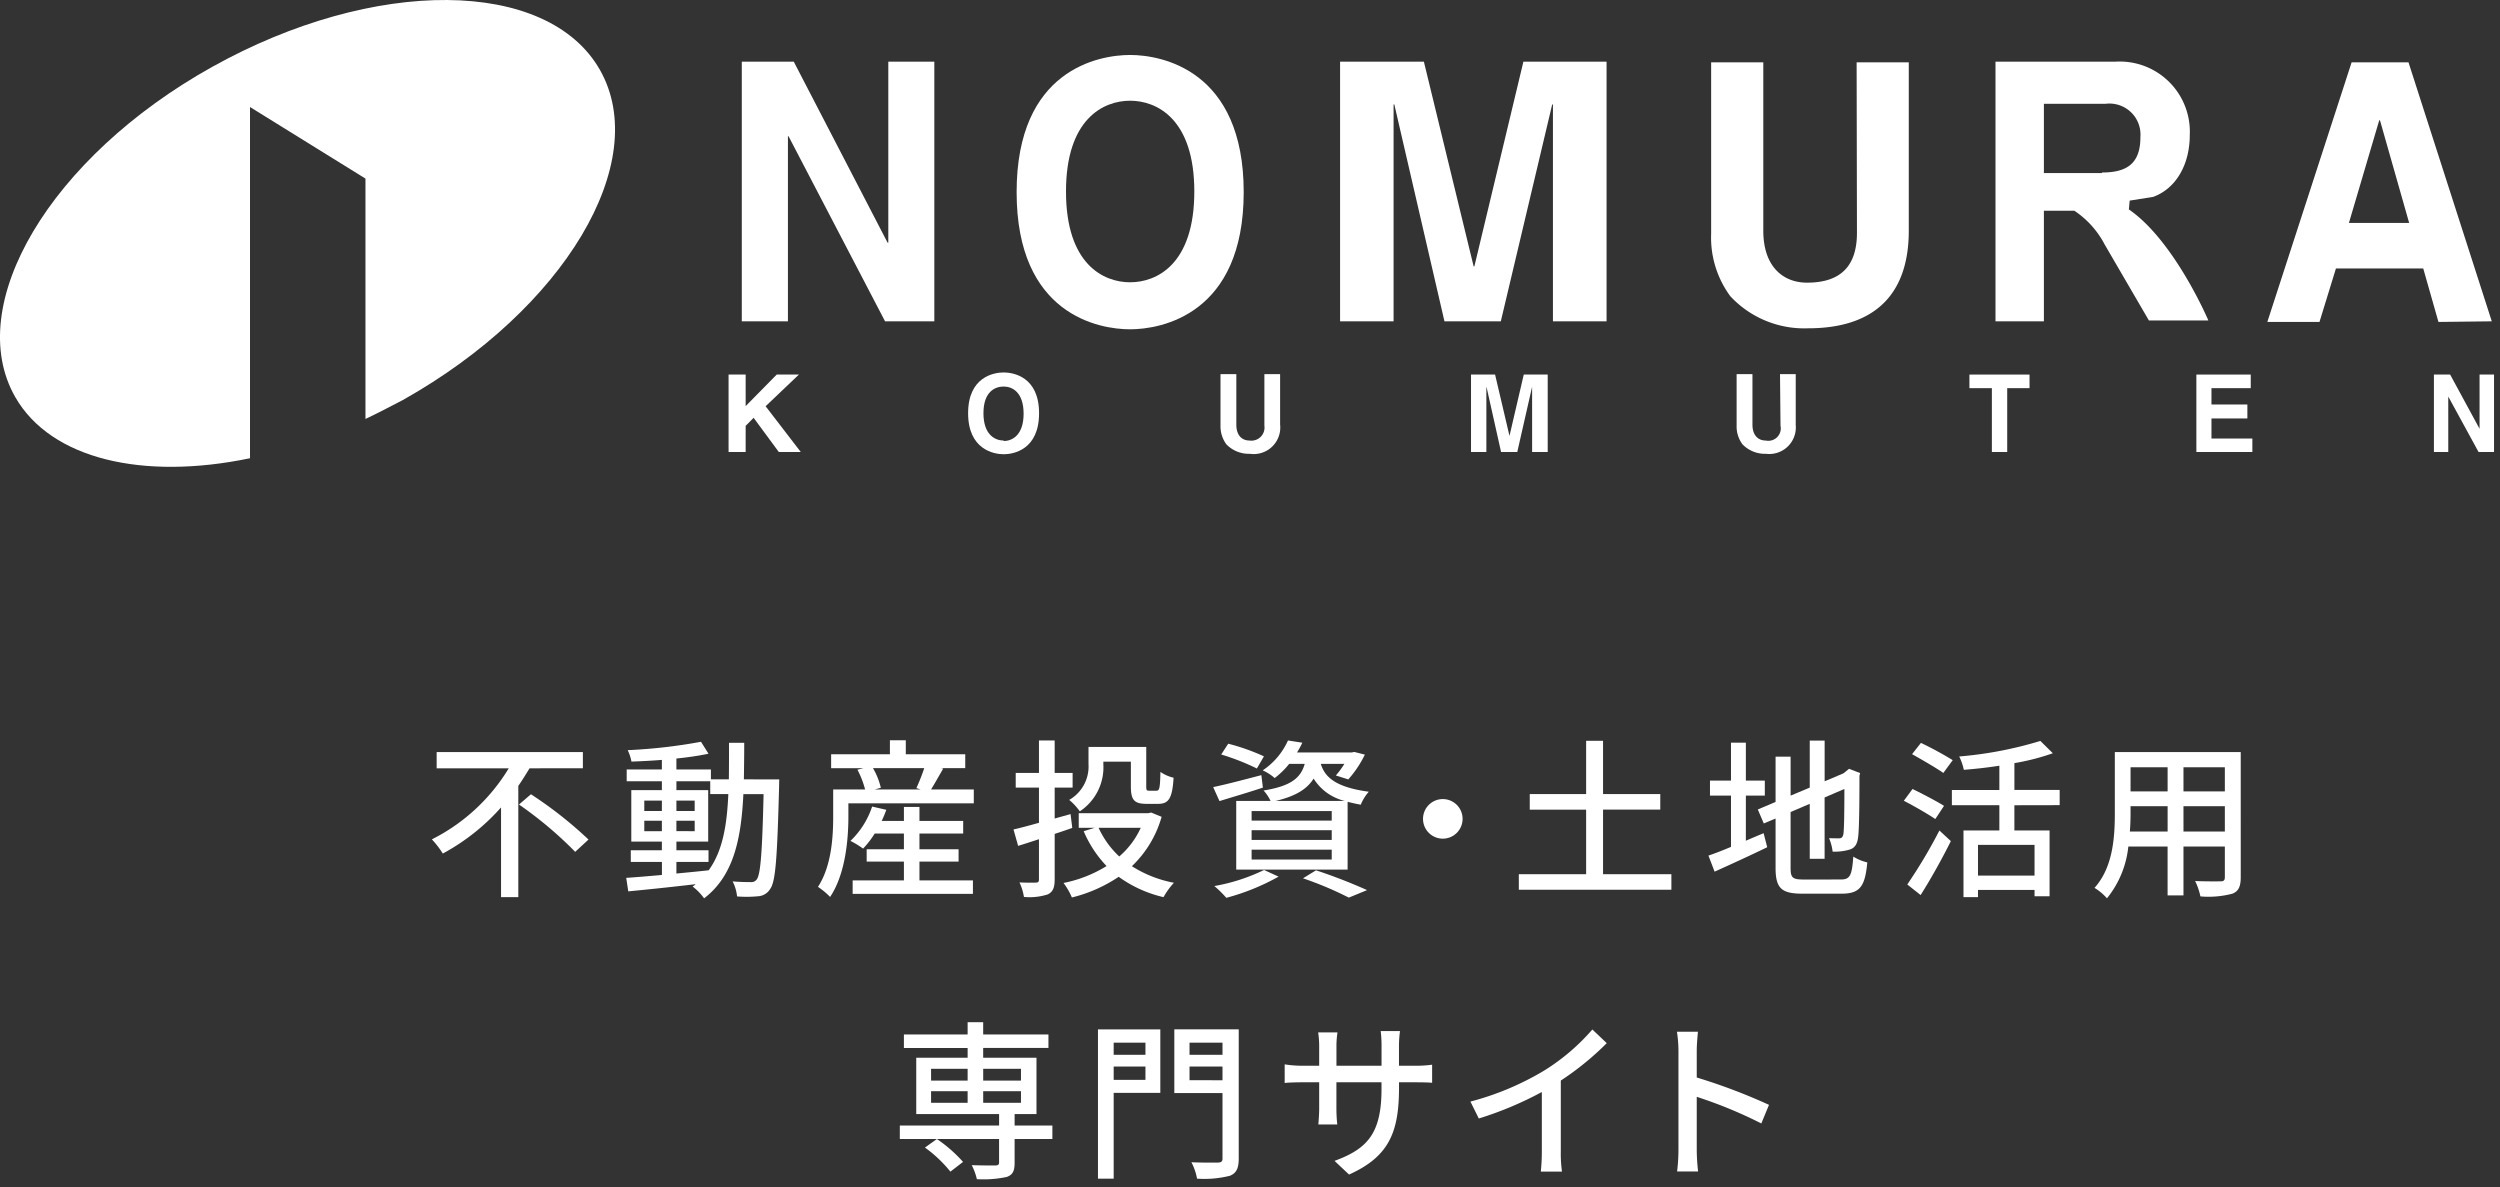
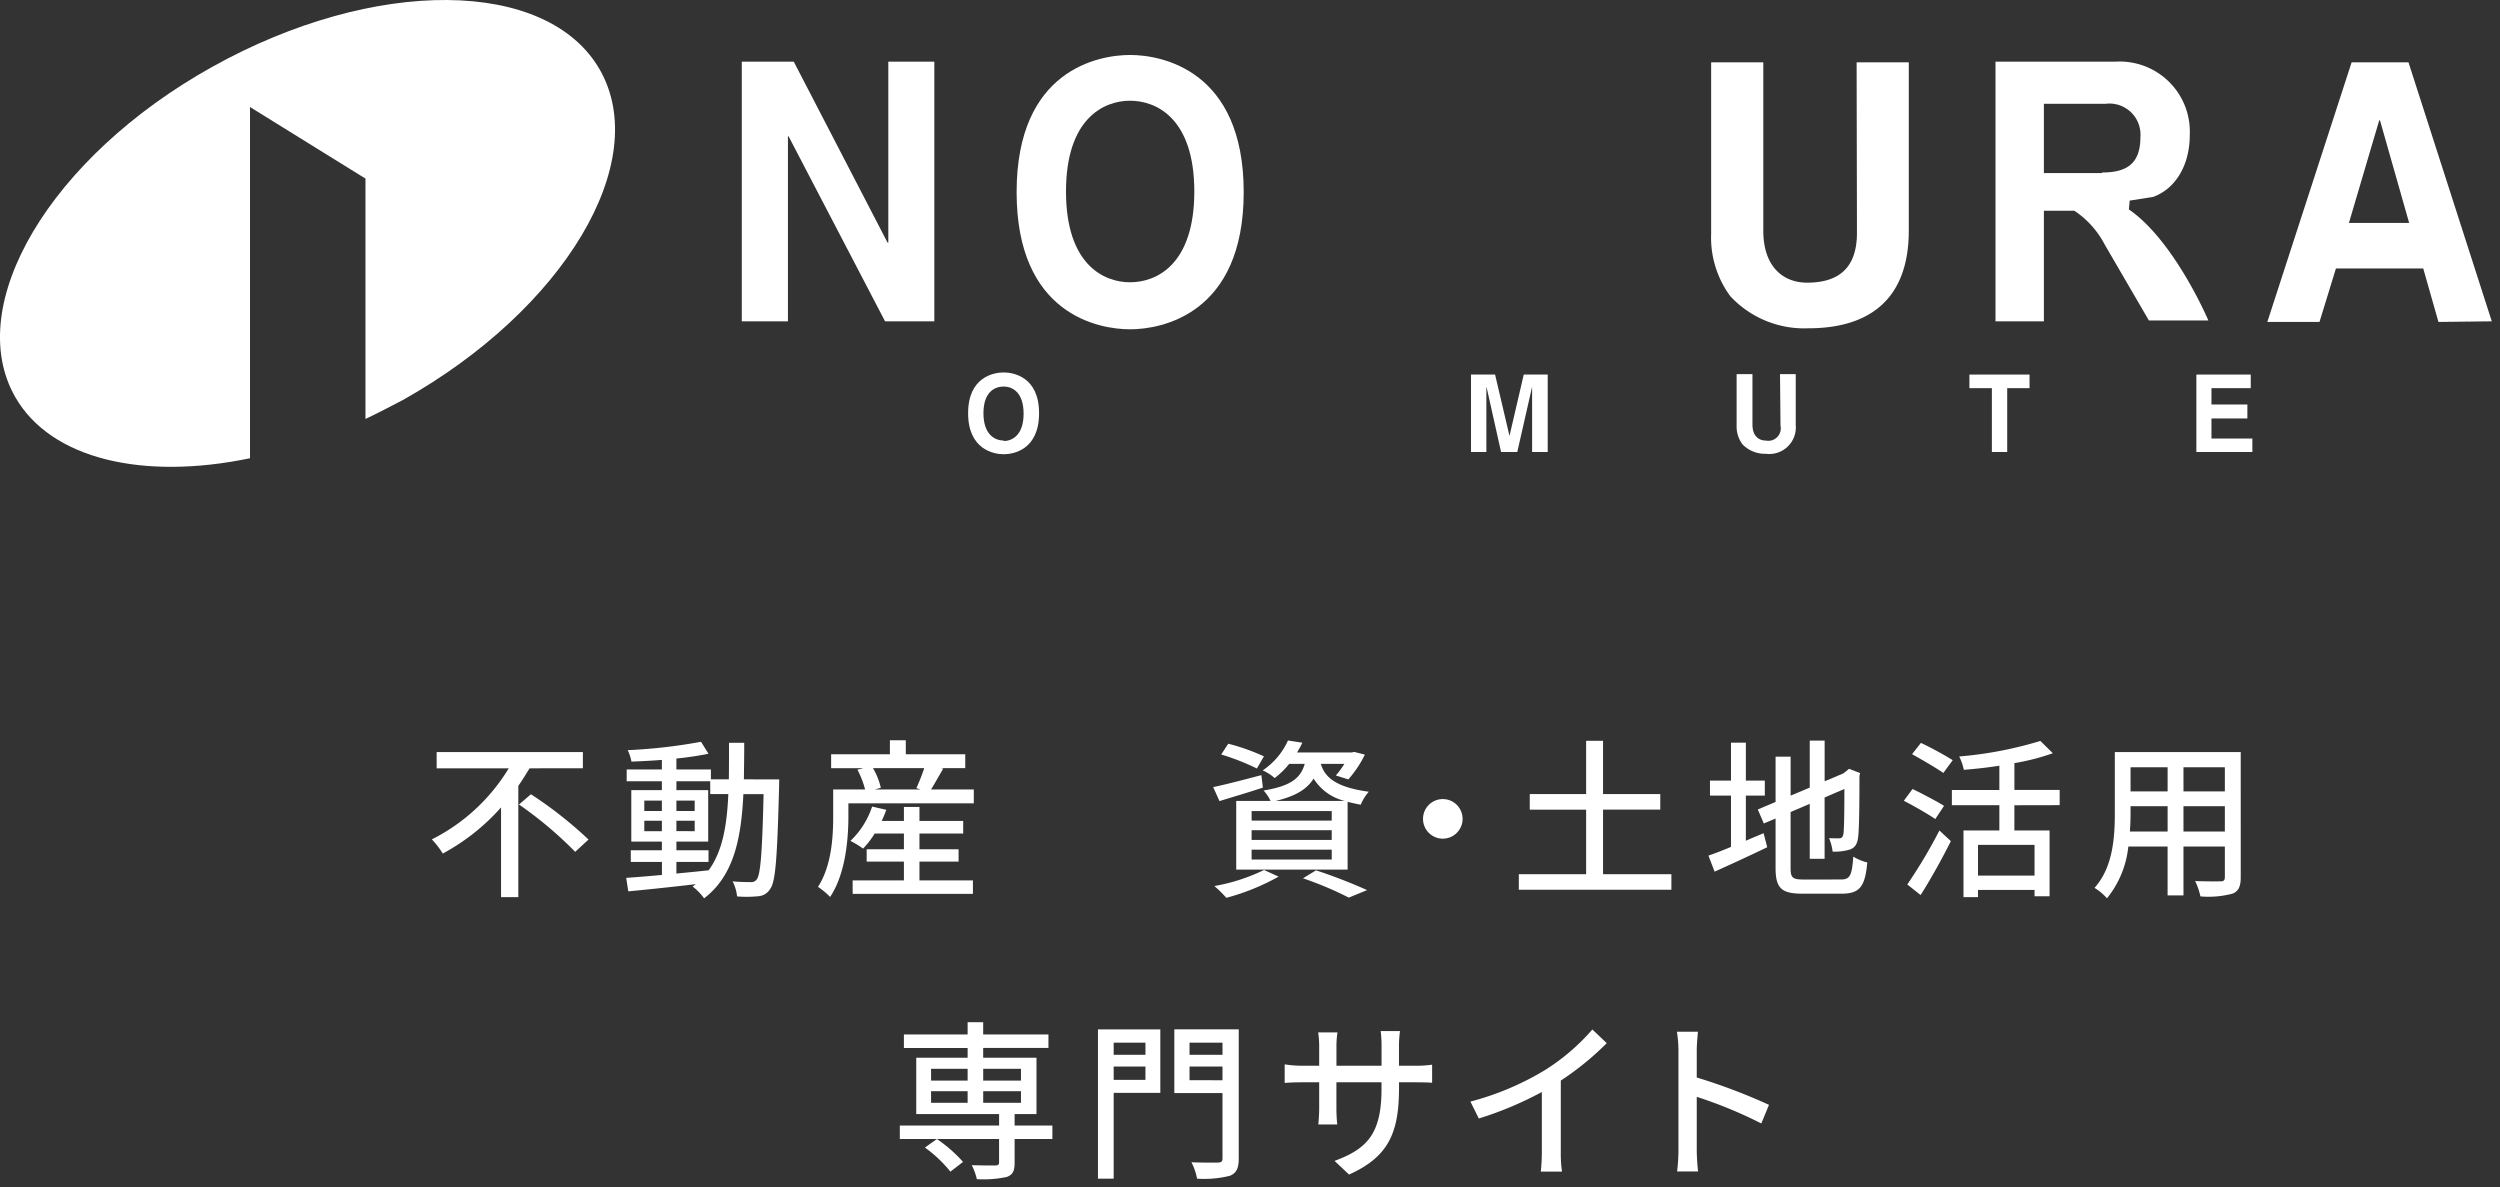
<svg xmlns="http://www.w3.org/2000/svg" id="レイヤー_1" data-name="レイヤー 1" viewBox="0 0 278 132" width="278" height="132" preserveAspectRatio="xMinYMid">
  <rect x="0" y="0" width="278" height="132" fill="#333333" stroke="none" />
  <defs>
    <style>.cls-1{fill:#fff;}</style>
  </defs>
  <g id="レイヤー_2" data-name="レイヤー 2">
    <g id="レイヤー_1-2" data-name="レイヤー 1-2">
      <path class="cls-1" d="M66.707,7.763c-5.824-10.22-25.1-10.372-43.124-.319S-4.149,33.942,1.7,44.162c3.98,6.933,14.255,9.262,26.1,6.794V11.9l12.84,7.959V46.588c1.386-.652,2.773-1.386,4.16-2.107C62.728,34.414,72.545,18.024,66.707,7.763" />
      <polygon class="cls-1" points="98.78 26.981 98.697 26.981 88.269 6.861 82.487 6.861 82.487 35.731 87.618 35.731 87.618 15.153 87.687 15.153 98.419 35.731 103.897 35.731 103.897 6.861 98.78 6.861 98.78 26.981" />
      <path class="cls-1" d="M125.667,6.113c-3.481,0-12.619,1.622-12.619,15.252s9.138,15.253,12.619,15.253S138.3,34.954,138.3,21.365,129.161,6.113,125.667,6.113m0,25.278c-2.968,0-7.128-2.011-7.128-10.095S122.7,11.2,125.667,11.2s7.141,2.011,7.141,10.095-4.16,10.095-7.141,10.095" />
-       <polygon class="cls-1" points="163.951 29.616 163.868 29.616 158.336 6.861 149.017 6.861 149.017 35.731 154.966 35.731 154.966 11.617 155.049 11.617 160.623 35.731 166.891 35.731 172.604 11.617 172.687 11.617 172.687 35.731 178.65 35.731 178.65 6.861 169.401 6.861 163.951 29.616" />
      <path class="cls-1" d="M206.493,25.886c0,3.494-1.608,5.546-5.546,5.546-2.663,0-4.868-1.775-4.868-5.782V6.931h-5.8v19.08a10.982,10.982,0,0,0,2.136,6.933,11.227,11.227,0,0,0,8.652,3.563c6.85,0,11.19-3.258,11.19-10.857V6.931h-5.8Z" />
      <path class="cls-1" d="M236.735,23.265l.084-.957,2.62-.416c2.607-.956,4.063-3.688,4.063-6.863a7.8,7.8,0,0,0-8.32-8.168H221.9v28.87h5.381v-12.3h3.383a10.161,10.161,0,0,1,3.383,3.771l4.909,8.431h6.614s-3.785-8.9-8.874-12.369m-2.968-4.021h-6.447v-7.7h6.85a3.453,3.453,0,0,1,3.882,3.7c0,2.843-1.387,3.938-4.243,3.938" />
      <path class="cls-1" d="M277.086,35.731l-9.262-28.8H261.5L252.127,35.8h5.8l1.83-5.948h9.707l1.691,5.948ZM261.2,24.79l3.37-11.411h.083l3.245,11.411Z" />
-       <polygon class="cls-1" points="88.838 41.652 86.37 41.652 82.917 45.16 82.917 41.652 81.017 41.652 81.017 50.263 82.917 50.263 82.917 47.351 83.804 46.463 86.605 50.263 89.046 50.263 85.136 45.174 88.838 41.652" />
      <path class="cls-1" d="M111.606,41.416c-1.095,0-3.952.5-3.952,4.534s2.857,4.562,3.952,4.562,3.938-.5,3.938-4.562-2.87-4.534-3.938-4.534m0,7.571c-.943,0-2.246-.624-2.246-3.037s1.3-2.967,2.246-2.967,2.219.61,2.219,3.023-1.3,3.037-2.219,3.037" />
-       <path class="cls-1" d="M140.6,47.337a1.457,1.457,0,0,1-1.651,1.65c-.818,0-1.469-.541-1.469-1.761V41.6H135.72v5.727a3.388,3.388,0,0,0,.651,2.08,3.456,3.456,0,0,0,2.607,1.054,2.955,2.955,0,0,0,3.357-2.486,2.986,2.986,0,0,0,.013-.773V41.6H140.6Z" />
      <polygon class="cls-1" points="167.862 48.446 167.848 48.446 166.253 41.652 163.577 41.652 163.577 50.263 165.283 50.263 165.283 43.066 165.31 43.066 166.919 50.263 168.721 50.263 170.358 43.066 170.371 43.066 170.371 50.263 172.105 50.263 172.105 41.652 169.442 41.652 167.862 48.446" />
      <path class="cls-1" d="M197.993,47.337a1.387,1.387,0,0,1-1.65,1.65c-.8,0-1.47-.541-1.47-1.761V41.6h-1.761v5.727a3.3,3.3,0,0,0,.652,2.08,3.456,3.456,0,0,0,2.607,1.054,2.954,2.954,0,0,0,3.314-3.2V41.6h-1.747Z" />
      <polygon class="cls-1" points="219 43.163 221.496 43.163 221.496 50.263 223.202 50.263 223.202 43.163 225.684 43.163 225.684 41.652 219 41.652 219 43.163" />
      <polygon class="cls-1" points="245.915 46.533 249.908 46.533 249.908 44.98 245.915 44.98 245.915 43.163 250.283 43.163 250.283 41.652 244.237 41.652 244.237 50.263 250.463 50.263 250.463 48.765 245.915 48.765 245.915 46.533" />
-       <polygon class="cls-1" points="275.727 41.652 275.727 47.656 275.713 47.656 272.455 41.652 270.652 41.652 270.652 50.263 272.247 50.263 272.247 44.12 272.261 44.12 275.616 50.263 277.336 50.263 277.336 41.652 275.727 41.652" />
    </g>
  </g>
  <path class="cls-1" d="M58.89,85.435c-.4.646-.8,1.311-1.254,1.957V99.759H55.717V89.785a23.657,23.657,0,0,1-6.478,5.13,9.945,9.945,0,0,0-1.216-1.577,21.043,21.043,0,0,0,8.549-7.9H48.556V83.63h16.26v1.805Zm.152,2.887a45.219,45.219,0,0,1,6.4,5.035l-1.481,1.368a42.878,42.878,0,0,0-6.25-5.262Z" />
  <path class="cls-1" d="M86.653,86.67s-.018.608-.018.817c-.209,7.846-.38,10.543-.989,11.36a1.677,1.677,0,0,1-1.348.817,13.311,13.311,0,0,1-2.337.019,4.671,4.671,0,0,0-.494-1.672c.874.076,1.653.076,2,.076a.717.717,0,0,0,.683-.3c.418-.532.609-2.944.76-9.48H82.664c-.247,5.054-1.1,9.081-4.369,11.589a5.968,5.968,0,0,0-1.274-1.311,3.858,3.858,0,0,0,.342-.266c-2.735.323-5.471.608-7.5.8l-.227-1.5c1.1-.076,2.469-.19,3.97-.323V95.845H70.144V94.553H73.6v-.968H70.2V87.866h3.4v-.987H69.688V85.568H73.6V84.5c-1.159.095-2.318.152-3.381.19a5.259,5.259,0,0,0-.418-1.273,59.124,59.124,0,0,0,8.15-.931l.835,1.33c-1.007.209-2.26.4-3.571.532v1.216h3.838v1.1h1.994c.019-1.292.019-2.641.019-4.066h1.691c0,1.406-.019,2.774-.038,4.066ZM71.645,90.184H73.6V89.026H71.645ZM73.6,92.426V91.267H71.645v1.159Zm1.615,4.711c1.177-.114,2.393-.228,3.59-.361,1.558-2.146,2.033-5.015,2.185-8.473H78.978V86.879H75.217v.987h3.534v5.719H75.217v.968h3.571v1.292H75.217Zm2.033-6.953V89.026H75.217v1.158Zm-2.033,1.083v1.159H77.25V91.267Z" />
  <path class="cls-1" d="M108.285,87.791v1.538H94.341v1.463c0,2.546-.324,6.4-2.033,8.948a8.243,8.243,0,0,0-1.349-1.121c1.52-2.337,1.691-5.585,1.691-7.827v-3H96.2a10.249,10.249,0,0,0-.854-2.2l.683-.171H92.422V83.877h6.535V82.32h1.767v1.557h6.611v1.539h-2.7l.247.057c-.476.817-.951,1.672-1.35,2.318ZM102.244,97.9h5.945v1.5H94.815V97.9h5.7v-2.09H96.374V94.44h4.141V92.692H97.266a10.184,10.184,0,0,1-1.292,1.672,10.189,10.189,0,0,0-1.406-.855,9.329,9.329,0,0,0,2.413-3.819l1.577.361c-.152.418-.323.836-.513,1.235h2.47V89.728h1.729v1.558h4.863v1.406h-4.863V94.44h4.35v1.367h-4.35ZM97.076,85.416A8.062,8.062,0,0,1,97.95,87.6l-.684.19h5.111l-.476-.153a21.332,21.332,0,0,0,.874-2.222Z" />
-   <path class="cls-1" d="M119.236,92.065c-.645.228-1.31.456-1.956.665v5.053c0,.912-.19,1.387-.761,1.672a6.628,6.628,0,0,1-2.659.285,5.971,5.971,0,0,0-.494-1.615c.8.038,1.577.038,1.824.019.247,0,.342-.076.342-.361V93.319c-.817.266-1.615.532-2.317.741l-.514-1.824c.761-.171,1.748-.437,2.831-.741V87.582h-2.584V85.948h2.584V82.339h1.748v3.609h1.994v1.634H117.28V91.02l1.767-.494Zm9.936-1.235a12.153,12.153,0,0,1-3.306,5.491,13.255,13.255,0,0,0,4.674,1.842,8.545,8.545,0,0,0-1.159,1.6A13.771,13.771,0,0,1,124.4,97.5a16.348,16.348,0,0,1-5.206,2.3,7.506,7.506,0,0,0-.931-1.615,14.334,14.334,0,0,0,4.788-1.881,12.819,12.819,0,0,1-2.545-3.875l1.234-.38h-1.785V90.431h7.731l.324-.076ZM122.694,85a5.874,5.874,0,0,1-2.622,5.224,6.279,6.279,0,0,0-1.178-1.273,4.279,4.279,0,0,0,2.147-3.989v-1.9h6.421v4.351c0,.455.038.513.323.513h.817c.323,0,.4-.267.437-2.09a4.247,4.247,0,0,0,1.463.646c-.133,2.3-.551,2.906-1.71,2.906H127.5c-1.367,0-1.747-.418-1.747-1.956V84.694h-3.059Zm-.532,7.048a10.077,10.077,0,0,0,2.3,3.192,9.293,9.293,0,0,0,2.393-3.192Z" />
  <path class="cls-1" d="M140.432,87.582c-1.654.551-3.42,1.064-4.826,1.5l-.7-1.557c1.387-.286,3.4-.817,5.358-1.33Zm1.747,9.9a25.18,25.18,0,0,1-5.813,2.356,12.508,12.508,0,0,0-1.33-1.311,20.791,20.791,0,0,0,5.528-1.785Zm-2.413-12.025A26.2,26.2,0,0,0,135.8,83.9l.779-1.2a23.384,23.384,0,0,1,3.97,1.406Zm3.59-.513a9.053,9.053,0,0,1-1.614,1.577,5.135,5.135,0,0,0-1.33-.855,7.916,7.916,0,0,0,2.812-3.324l1.595.246a9.857,9.857,0,0,1-.589,1.083h6.1l.266-.057,1.177.3a12.005,12.005,0,0,1-1.842,2.755l-1.387-.437a9.11,9.11,0,0,0,.95-1.292h-2.622c.418,1.368,1.482,2.584,5.339,3.1a4.987,4.987,0,0,0-.894,1.443c-.531-.095-1.025-.209-1.463-.323V96.7H137.468V89.063h3.818a4.606,4.606,0,0,0-.778-1.158c3.057-.494,4.14-1.406,4.578-2.964Zm4.731,5.243h-8.909v1.064h8.909Zm0,2.128h-8.909V93.4h8.909Zm0,2.166h-8.909v1.1h8.909Zm1.463-5.415a5.625,5.625,0,0,1-3.477-2.488c-.722,1.159-1.975,1.956-4.236,2.488Zm-3.21,7.713a60.067,60.067,0,0,1,5.679,2.2l-2.032.836a38.4,38.4,0,0,0-5.092-2.147Z" />
  <path class="cls-1" d="M162.64,91.058a2.2,2.2,0,1,1-2.2-2.2A2.2,2.2,0,0,1,162.64,91.058Z" />
  <path class="cls-1" d="M185.858,97.213v1.729H168.893V97.213h7.485V90.032h-6.269V88.3h6.269V82.376h1.881V88.3h6.364v1.729h-6.364v7.181Z" />
  <path class="cls-1" d="M194.139,93.49c.645-.285,1.329-.57,1.975-.836l.4,1.558c-2,.968-4.161,1.956-5.851,2.716l-.685-1.786c.685-.227,1.559-.57,2.508-.968v-5.7h-2.337V86.8h2.337V82.585h1.654V86.8h2.108v1.671h-2.108ZM204.7,97.8c1.045,0,1.234-.475,1.387-2.545a5.113,5.113,0,0,0,1.557.646c-.247,2.621-.779,3.476-2.849,3.476h-4.351c-2.337,0-3-.589-3-2.869V91.02l-1.31.551-.665-1.558,1.975-.836V84.143h1.672v4.331l2.128-.892V82.358H202.9v4.521l2.071-.874.341-.266.3-.247,1.236.475-.077.3c0,3.533-.038,6.117-.152,6.858-.095.8-.418,1.215-1.007,1.368a5.848,5.848,0,0,1-1.823.209,5.492,5.492,0,0,0-.4-1.5c.4.019.912.019,1.1.019.246,0,.418-.076.493-.456s.114-2.147.114-5.034l-2.2.949V95.5h-1.653V89.386l-2.128.912V96.53c0,1.063.209,1.272,1.425,1.272Z" />
  <path class="cls-1" d="M215.205,91.077c-.778-.532-2.356-1.443-3.5-2.032l.969-1.311c1.083.531,2.7,1.367,3.5,1.88Zm-3.115,7.276a56.333,56.333,0,0,0,3.571-6l1.273,1.178c-.969,1.957-2.242,4.236-3.363,6Zm4.009-12.4c-.78-.551-2.357-1.463-3.477-2.09l.987-1.254a39.437,39.437,0,0,1,3.534,1.919Zm7.9,3.59V92.35h3.913v7.314h-1.671v-.7h-6.288v.8H218.34V92.35h3.989V89.538h-5.281V87.847h5.281v-2.7c-1.329.209-2.7.361-3.951.456a6.239,6.239,0,0,0-.513-1.482,43.223,43.223,0,0,0,9.024-1.729l1.386,1.368a25.374,25.374,0,0,1-4.274,1.1v2.982h5.034v1.691Zm2.242,4.408h-6.288v3.419h6.288Z" />
  <path class="cls-1" d="M249.17,97.555c0,1.026-.247,1.558-.931,1.824a10.4,10.4,0,0,1-3.553.3,7.343,7.343,0,0,0-.588-1.71c1.215.057,2.469.038,2.83.038.342,0,.475-.114.475-.475v-3.4h-4.6v5.434h-1.767V94.135H236.67a10.907,10.907,0,0,1-2.375,5.757,5.848,5.848,0,0,0-1.387-1.159c2.07-2.3,2.261-5.661,2.261-8.34V83.63h14Zm-8.131-5.091V89.653h-4.122v.759c0,.646-.02,1.349-.076,2.052Zm-4.122-7.143V88h4.122V85.321Zm10.486,0h-4.6V88h4.6Zm0,7.143V89.653h-4.6v2.811Z" />
  <path class="cls-1" d="M117.025,126.658h-4.2V129.3c0,.893-.19,1.33-.874,1.577a12.4,12.4,0,0,1-3.324.246,6.643,6.643,0,0,0-.571-1.557c1.14.038,2.319.038,2.641.038.3-.019.4-.095.4-.361v-2.584H100.06v-1.5H111.1v-1.273h-9.214v-6.269H107.6v-1.083h-7.086v-1.5H107.6v-1.368h1.73v1.368h7.257v1.5h-7.257v1.083h5.927v6.269h-2.432v1.273h4.2Zm-11.341,3.629a14.335,14.335,0,0,0-2.831-2.679l1.33-.95a15.732,15.732,0,0,1,2.907,2.546Zm-2.147-10.126H107.6V118.85h-4.065Zm0,2.47H107.6v-1.292h-4.065Zm5.795-3.781v1.311h4.2V118.85Zm4.2,2.489h-4.2v1.292h4.2Z" />
  <path class="cls-1" d="M129.027,121.529h-5.186v9.537h-1.748v-16.6h6.934Zm-5.186-5.585v1.349h3.533v-1.349Zm3.533,4.141V118.6h-3.533v1.482Zm10.373,8.72c0,1.1-.247,1.634-.97,1.937a11.609,11.609,0,0,1-3.666.324,6.277,6.277,0,0,0-.627-1.824c1.254.057,2.584.038,2.964.038.38-.019.494-.133.494-.475v-7.257h-5.357v-7.086h7.162Zm-5.472-12.861v1.349h3.667v-1.349Zm3.667,4.179V118.6h-3.667v1.52Z" />
  <path class="cls-1" d="M150.015,130.61l-1.615-1.52c3.553-1.311,5.224-2.945,5.224-7.979v-.76h-5.015v2.85a16.854,16.854,0,0,0,.095,1.842H146.6c.018-.265.094-1.044.094-1.842v-2.85h-1.861c-.894,0-1.672.038-1.976.076v-2.071a11.767,11.767,0,0,0,1.976.153h1.861v-2.186a10.424,10.424,0,0,0-.114-1.519h2.148a10.057,10.057,0,0,0-.115,1.519v2.186h5.015v-2.2a13.119,13.119,0,0,0-.095-1.653h2.147a12.566,12.566,0,0,0-.114,1.653v2.2h1.786a12.6,12.6,0,0,0,1.9-.115v2.014c-.3-.038-.97-.057-1.881-.057h-1.8V121C155.562,125.9,154.46,128.615,150.015,130.61Z" />
  <path class="cls-1" d="M171.79,119a23.466,23.466,0,0,0,5.281-4.521l1.6,1.52a32.038,32.038,0,0,1-5.11,4.16v7.884a14.43,14.43,0,0,0,.132,2.242h-2.355a22.313,22.313,0,0,0,.114-2.242v-6.611a38.965,38.965,0,0,1-7.01,2.945l-.931-1.881A31.352,31.352,0,0,0,171.79,119Z" />
  <path class="cls-1" d="M186.644,116.856a13.751,13.751,0,0,0-.17-2.128h2.336c-.057.627-.132,1.463-.132,2.128v2.963a64.429,64.429,0,0,1,8.035,3.04l-.855,2.07a49.768,49.768,0,0,0-7.18-2.963v5.87a22.25,22.25,0,0,0,.151,2.432h-2.336a19.9,19.9,0,0,0,.151-2.432Z" />
</svg>